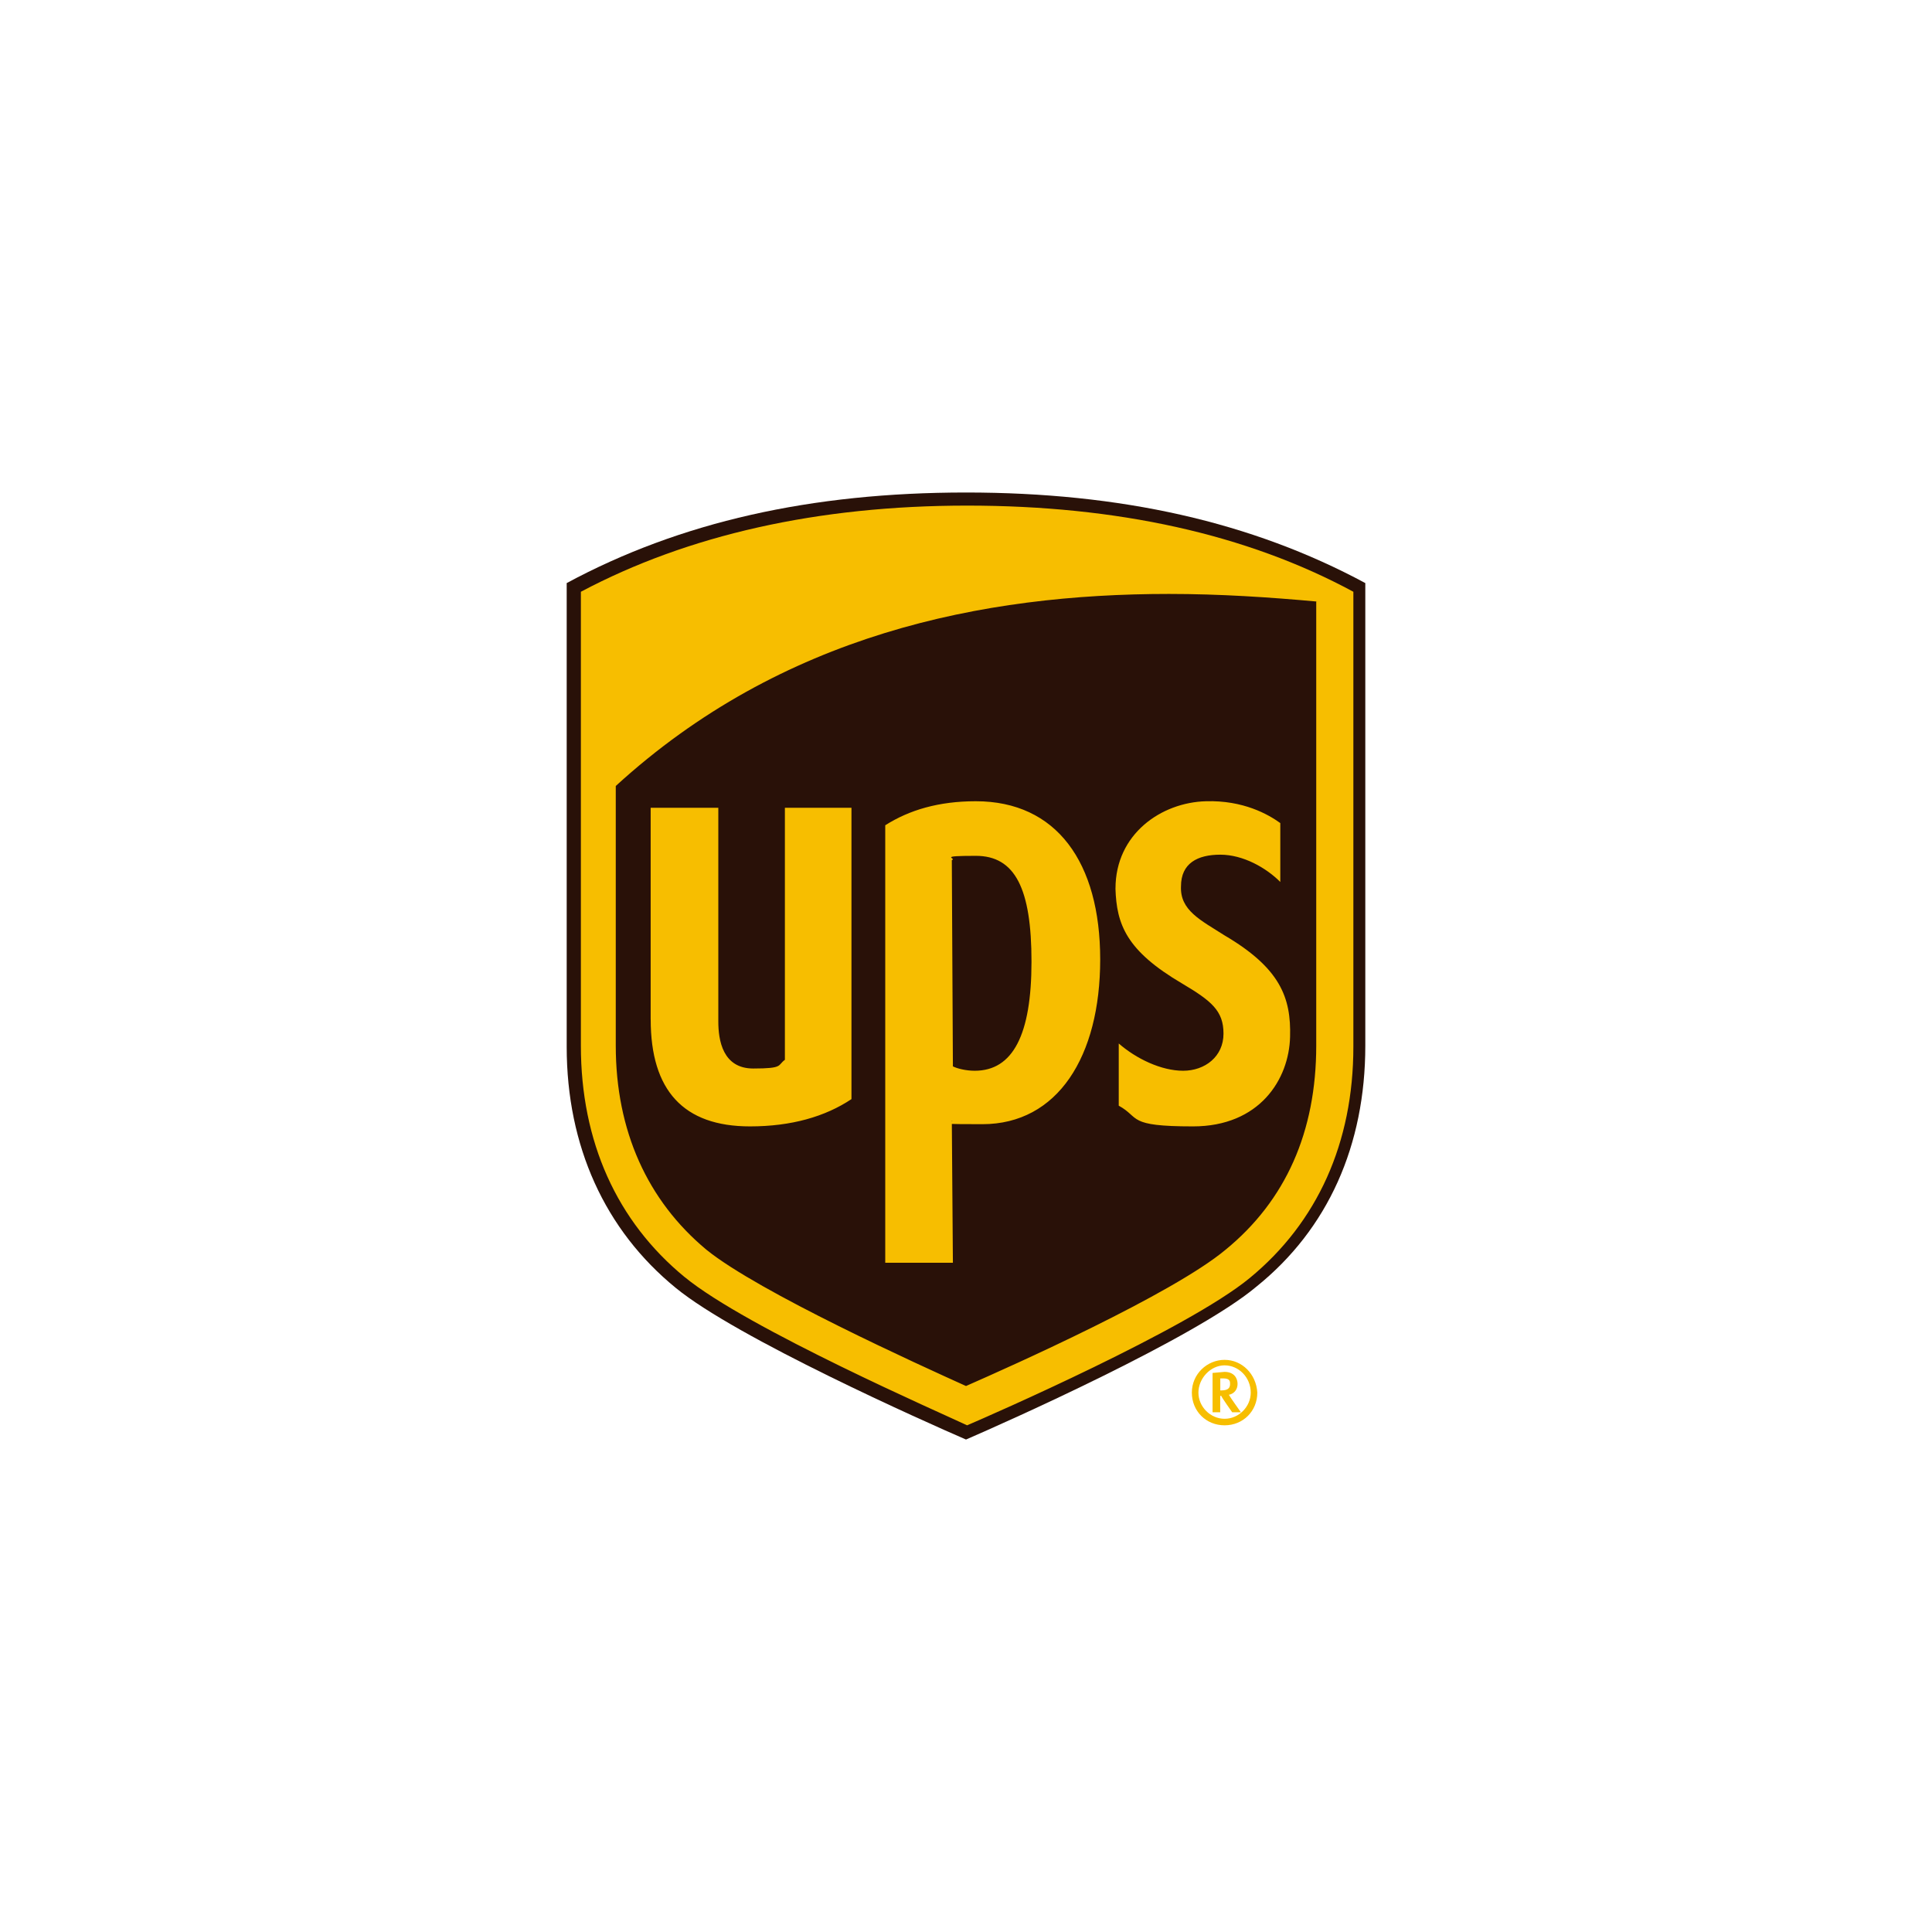
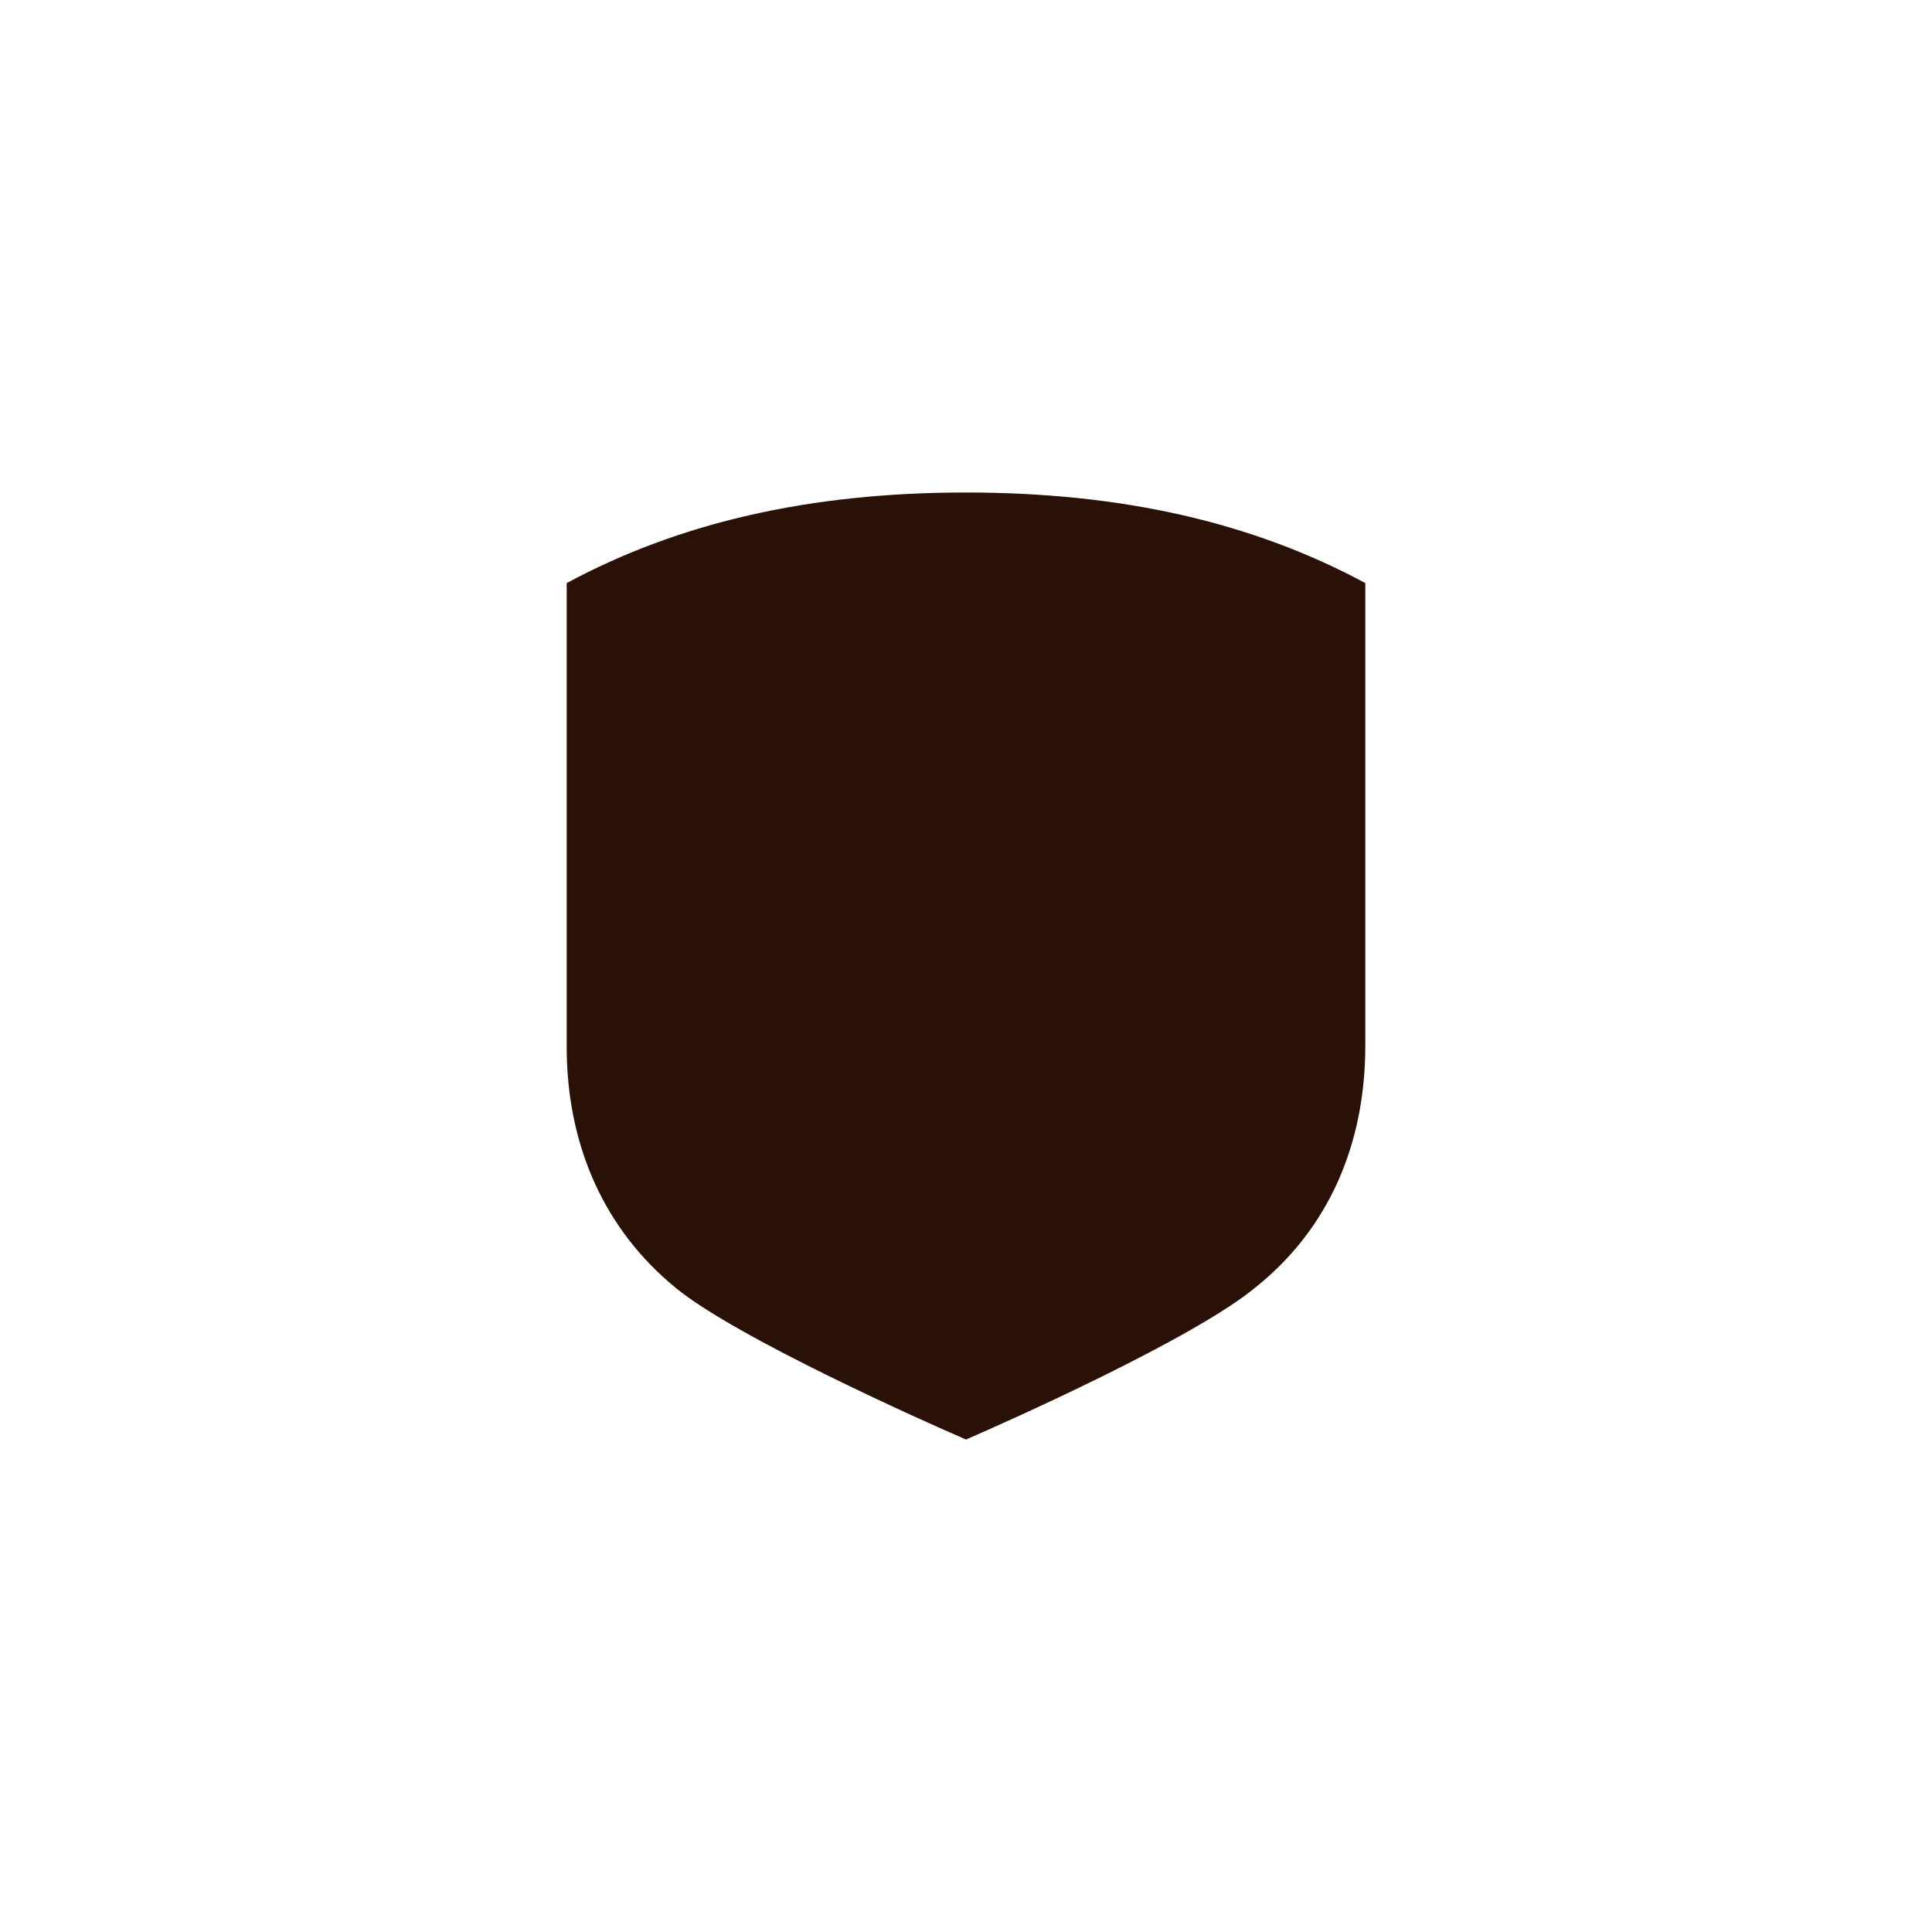
<svg xmlns="http://www.w3.org/2000/svg" id="a" viewBox="0 0 50 50">
  <defs>
    <style>.b{fill:#291108;}.b,.c{stroke-width:0px;}.c{fill:#f7be00;}</style>
  </defs>
  <path class="b" d="M25,37.255c-1.045-.452-5.929-2.626-7.511-3.924-1.835-1.497-2.823-3.671-2.823-6.241v-12c2.936-1.581,6.324-2.344,10.334-2.344s7.398.763,10.334,2.344v11.972c0,2.57-.96,4.744-2.823,6.24-1.581,1.327-6.467,3.501-7.511,3.953h0Z" />
-   <path class="c" d="M34.092,15.569c-1.242-.113-2.513-.198-3.84-.198-4.828,0-10.024,1.045-14.316,4.97v6.72c0,2.203.819,4.01,2.344,5.28,1.355,1.101,5.534,2.993,6.72,3.529,1.158-.508,5.337-2.372,6.72-3.529,1.553-1.271,2.344-3.05,2.344-5.28v-11.492M16.839,26.383v-5.478h1.751v5.534c0,.48.113,1.214.904,1.214s.622-.084.819-.225v-6.522h1.723v7.539c-.677.452-1.553.706-2.626.706-1.723,0-2.57-.931-2.57-2.768M24.661,32.68h-1.751v-11.322c.622-.395,1.383-.622,2.344-.622,2.089,0,3.219,1.581,3.219,4.094s-1.101,4.264-3.05,4.264-.622-.057-.79-.084l.028,3.671ZM24.661,27.598c.113.057.339.113.565.113.988,0,1.469-.931,1.469-2.823s-.424-2.739-1.44-2.739-.48.057-.622.113l.028,5.337ZM28.869,22.995c0-1.412,1.186-2.23,2.344-2.259.96-.028,1.61.339,1.921.565v1.524c-.367-.367-.96-.706-1.553-.706s-1.017.225-1.017.819c-.028.622.508.875,1.129,1.271,1.44.847,1.723,1.61,1.694,2.626-.028,1.101-.79,2.316-2.513,2.316s-1.355-.225-1.921-.536v-1.61c.452.395,1.101.706,1.666.706s1.045-.367,1.045-.96-.311-.847-1.073-1.299c-1.44-.847-1.694-1.524-1.723-2.457M17.715,33.048c-1.751-1.44-2.682-3.501-2.682-5.986v-11.747c2.768-1.469,6.127-2.23,9.996-2.23s7.228.734,9.996,2.23v11.774c0,2.485-.931,4.546-2.682,5.986-1.61,1.327-6.72,3.558-7.314,3.812-.593-.282-5.704-2.513-7.314-3.84h0ZM31.381,35.532v1.017h.198v-.424h.028c0,.028.282.424.282.424h.225s-.282-.395-.311-.452c.141-.028.225-.141.225-.282s-.084-.311-.339-.311l-.311.028h0ZM31.664,35.673c.17,0,.17.084.17.141,0,.084-.028.17-.225.17h-.028v-.311h.084ZM32.369,36.041c0,.367-.311.677-.677.677s-.677-.311-.677-.677.311-.706.677-.706.677.311.677.706M31.692,35.193c-.452,0-.847.367-.847.847s.367.847.847.847.847-.367.847-.847c-.028-.48-.395-.847-.847-.847" />
</svg>